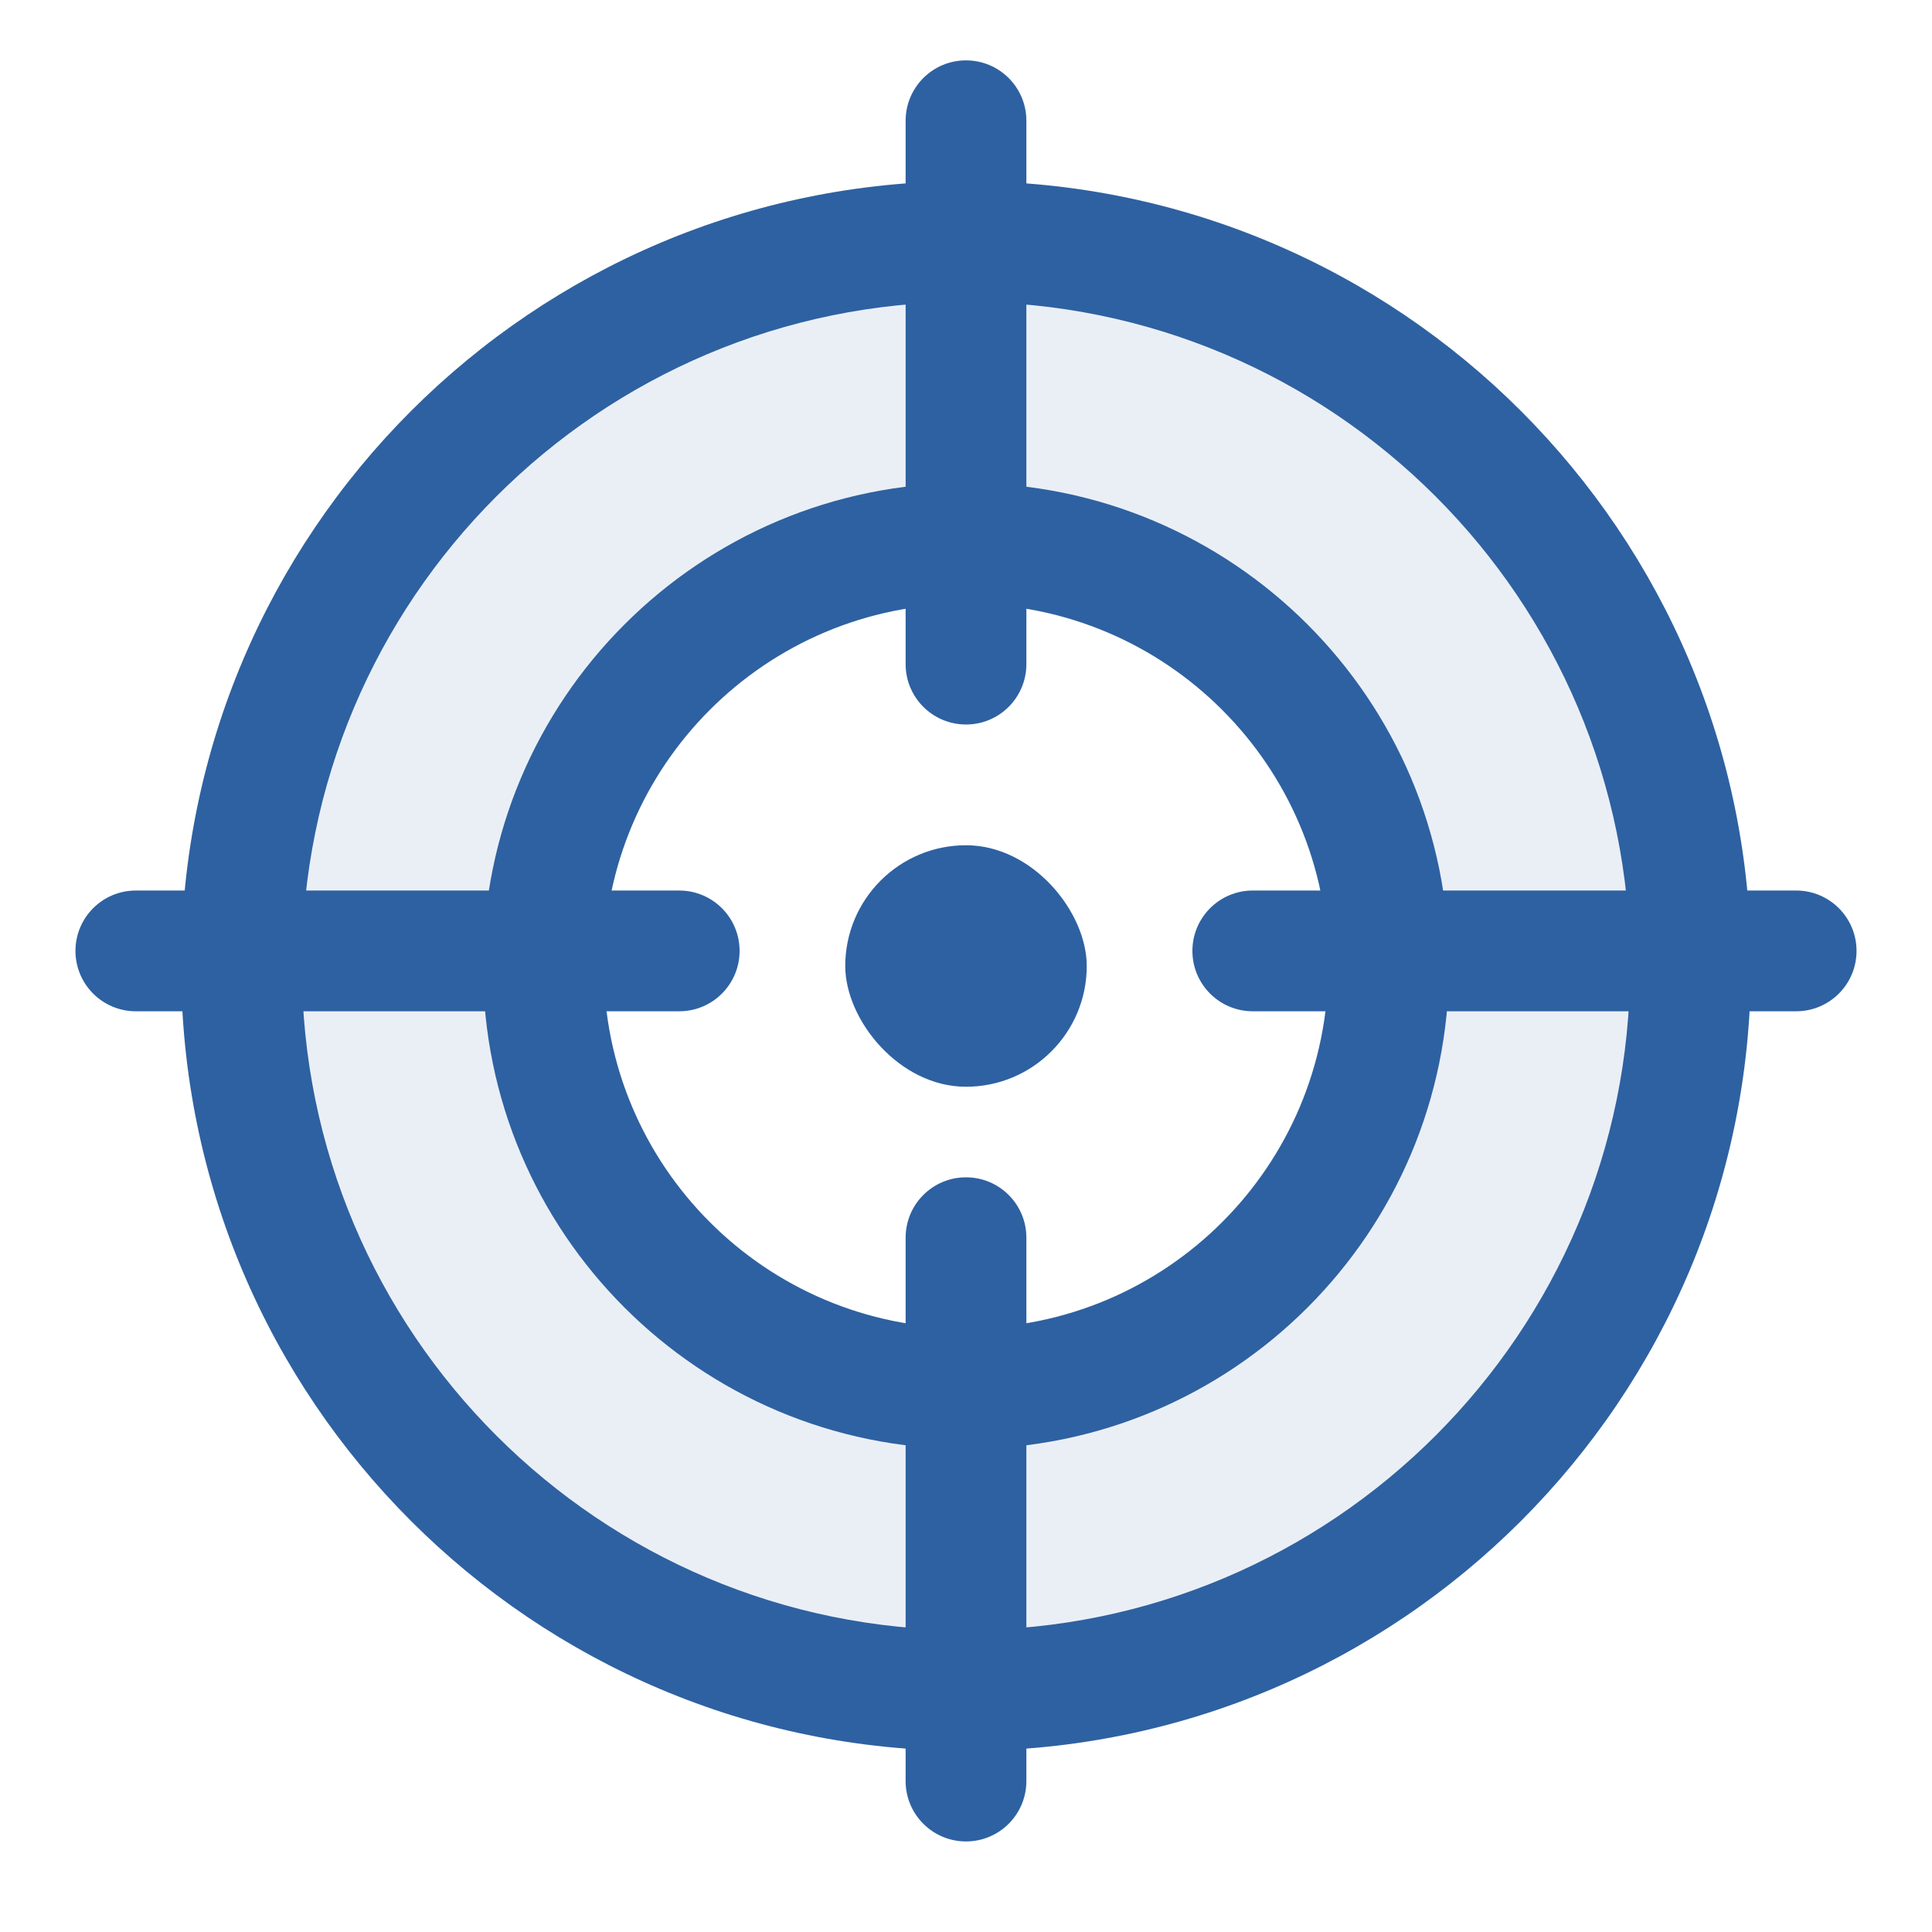
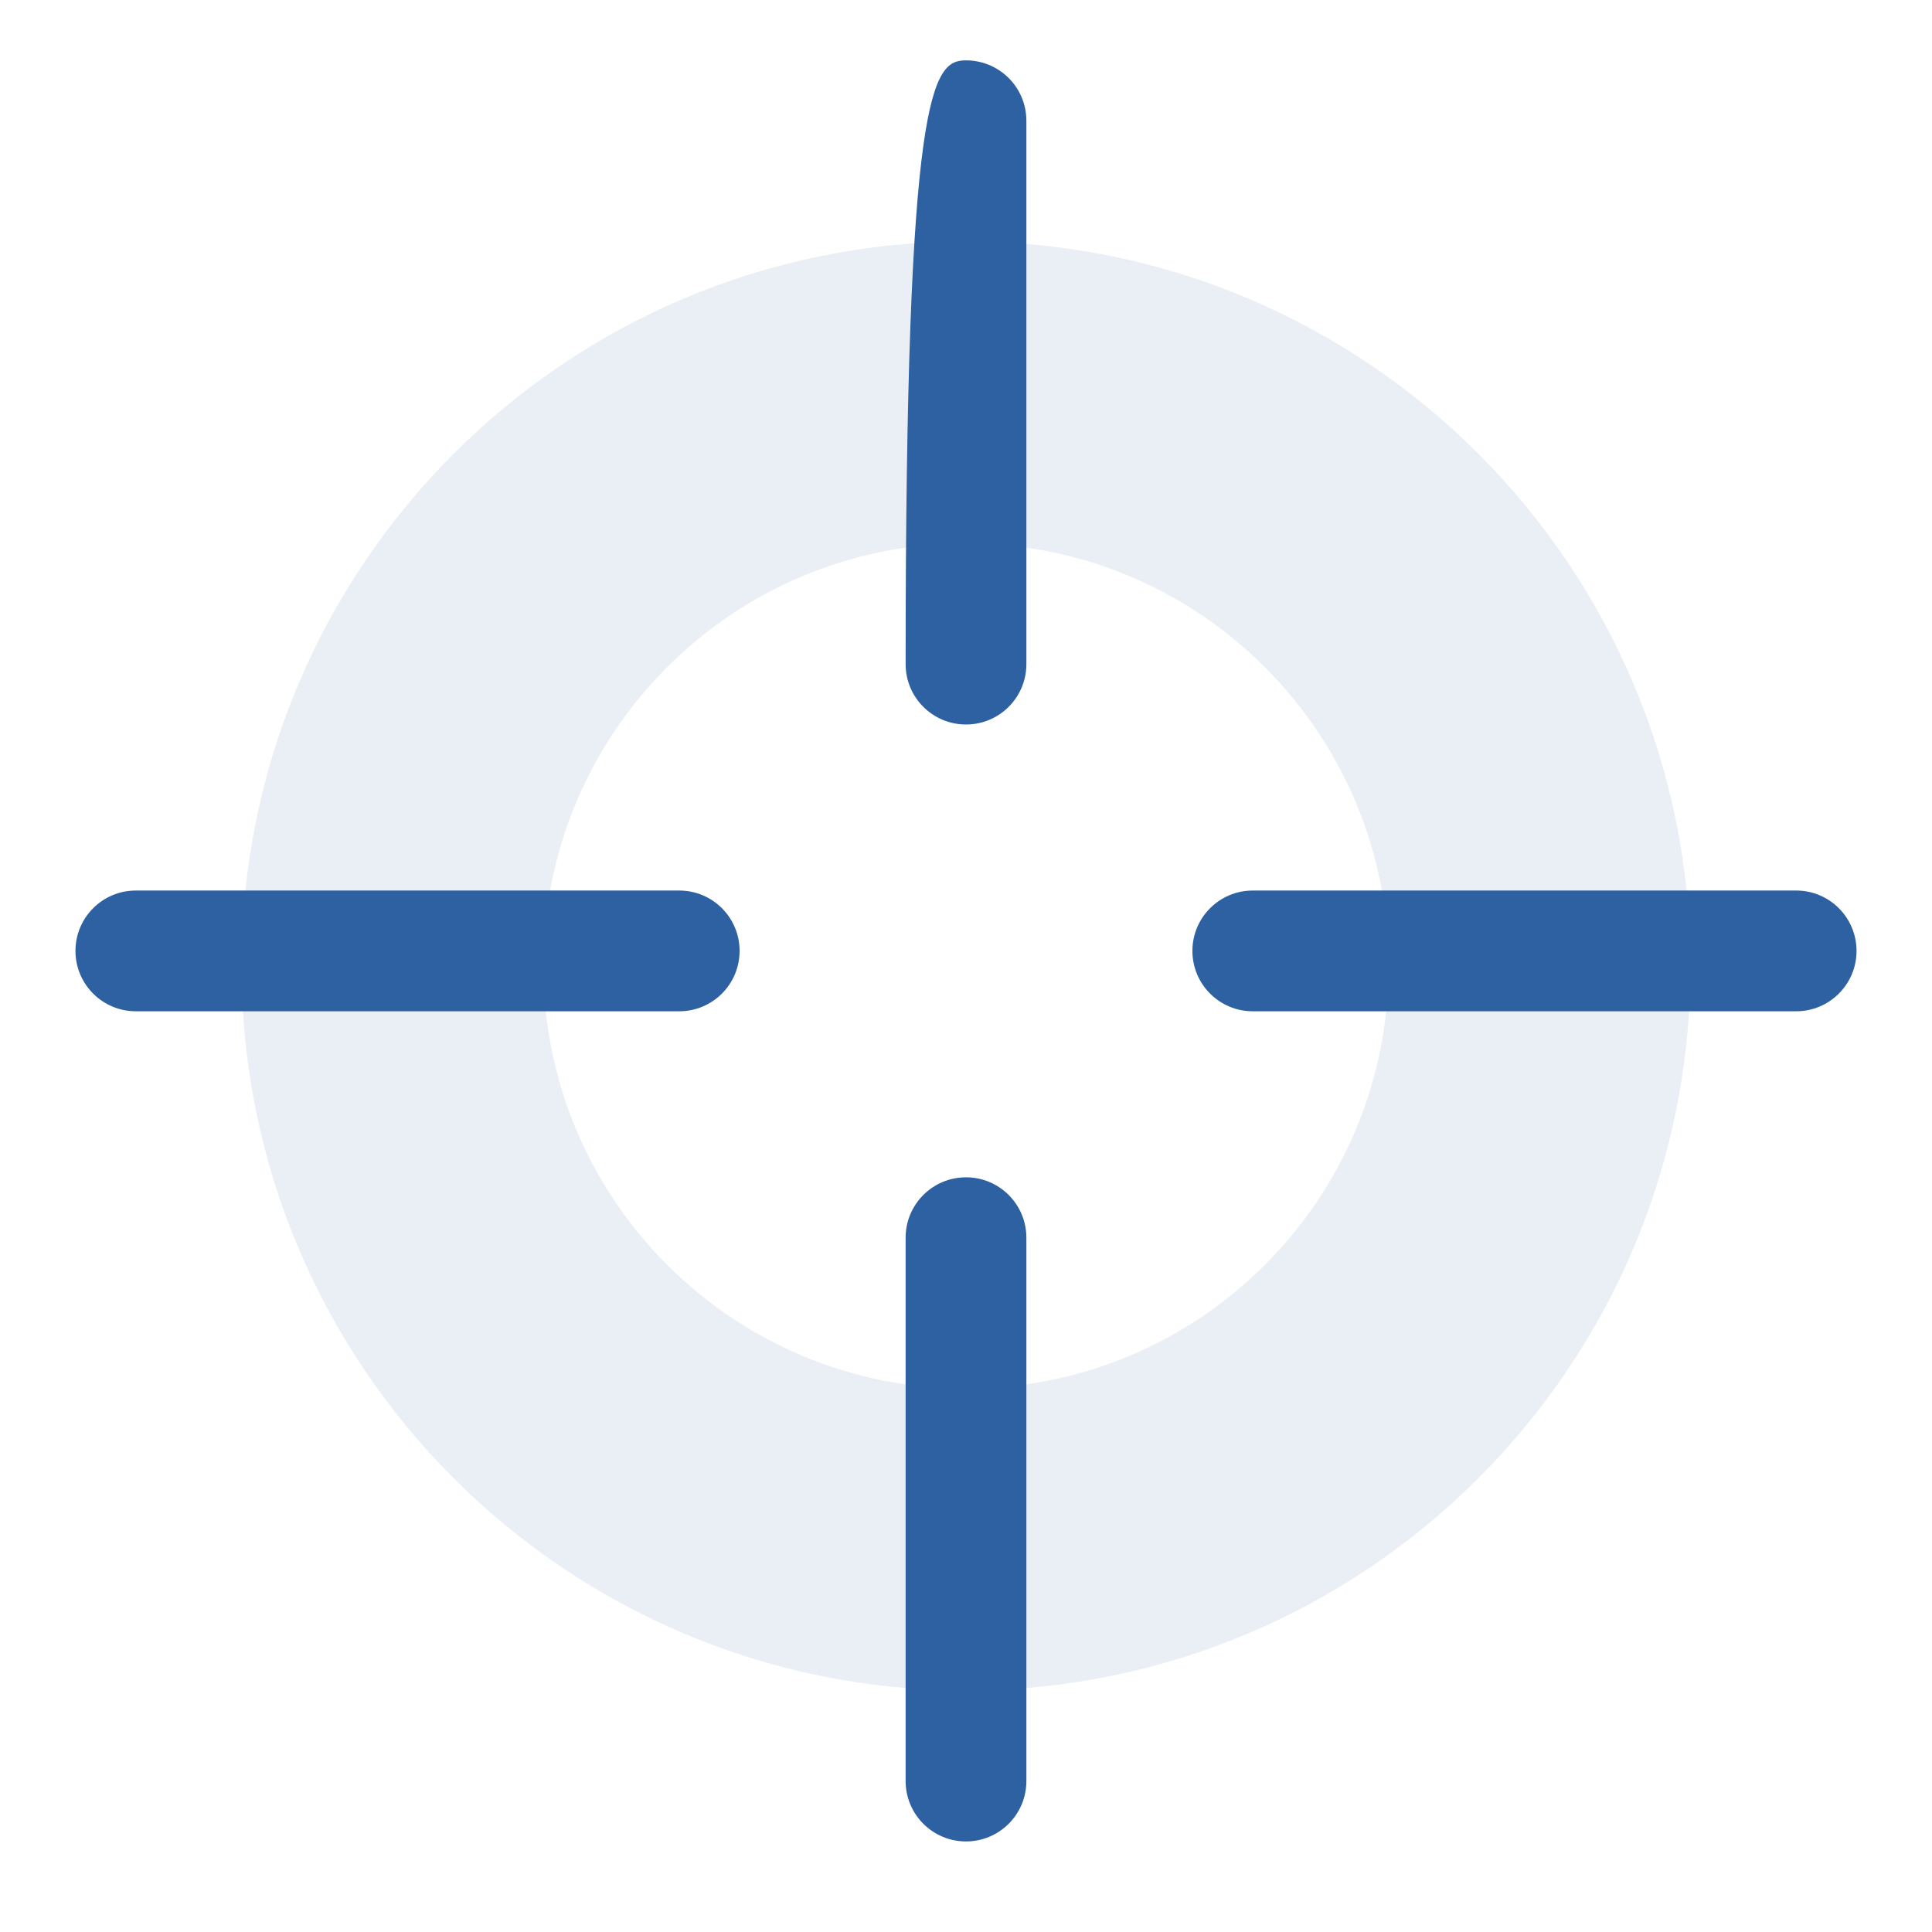
<svg xmlns="http://www.w3.org/2000/svg" width="64" height="64" viewBox="0 0 64 64" fill="none">
  <path fill-rule="evenodd" clip-rule="evenodd" d="M32 56C45.255 56 56 45.255 56 32C56 18.745 45.255 8 32 8C18.745 8 8 18.745 8 32C8 45.255 18.745 56 32 56ZM32 46C39.732 46 46 39.732 46 32C46 24.268 39.732 18 32 18C24.268 18 18 24.268 18 32C18 39.732 24.268 46 32 46Z" fill="#2E61A1" fill-opacity="0.1" />
-   <path d="M54 32C54 44.15 44.15 54 32 54V58C46.359 58 58 46.359 58 32H54ZM32 10C44.15 10 54 19.85 54 32H58C58 17.641 46.359 6 32 6V10ZM10 32C10 19.85 19.85 10 32 10V6C17.641 6 6 17.641 6 32H10ZM32 54C19.85 54 10 44.15 10 32H6C6 46.359 17.641 58 32 58V54ZM44 32C44 38.627 38.627 44 32 44V48C40.837 48 48 40.837 48 32H44ZM32 20C38.627 20 44 25.373 44 32H48C48 23.163 40.837 16 32 16V20ZM20 32C20 25.373 25.373 20 32 20V16C23.163 16 16 23.163 16 32H20ZM32 44C25.373 44 20 38.627 20 32H16C16 40.837 23.163 48 32 48V44Z" fill="#2E61A1" />
-   <rect x="28" y="28" width="8" height="8" rx="4" fill="#2E61A1" />
-   <path fill-rule="evenodd" clip-rule="evenodd" d="M32 2C33.105 2 34 2.895 34 4V22C34 23.105 33.105 24 32 24C30.895 24 30 23.105 30 22V4C30 2.895 30.895 2 32 2ZM32 39C33.105 39 34 39.895 34 41V59C34 60.105 33.105 61 32 61C30.895 61 30 60.105 30 59V41C30 39.895 30.895 39 32 39ZM61.5 31.5C61.5 32.605 60.605 33.5 59.5 33.5H41.5C40.395 33.5 39.5 32.605 39.5 31.5C39.5 30.395 40.395 29.5 41.5 29.5H59.5C60.605 29.5 61.5 30.395 61.5 31.5ZM24.5 31.5C24.5 32.605 23.605 33.5 22.5 33.5H4.5C3.395 33.5 2.5 32.605 2.5 31.5C2.5 30.395 3.395 29.5 4.5 29.5H22.5C23.605 29.5 24.5 30.395 24.5 31.5Z" fill="#2E61A1" />
+   <path fill-rule="evenodd" clip-rule="evenodd" d="M32 2C33.105 2 34 2.895 34 4V22C34 23.105 33.105 24 32 24C30.895 24 30 23.105 30 22C30 2.895 30.895 2 32 2ZM32 39C33.105 39 34 39.895 34 41V59C34 60.105 33.105 61 32 61C30.895 61 30 60.105 30 59V41C30 39.895 30.895 39 32 39ZM61.5 31.5C61.5 32.605 60.605 33.5 59.5 33.5H41.5C40.395 33.5 39.5 32.605 39.5 31.5C39.5 30.395 40.395 29.5 41.5 29.5H59.5C60.605 29.5 61.5 30.395 61.5 31.5ZM24.5 31.5C24.5 32.605 23.605 33.5 22.5 33.5H4.5C3.395 33.5 2.5 32.605 2.5 31.5C2.5 30.395 3.395 29.5 4.5 29.5H22.5C23.605 29.5 24.5 30.395 24.5 31.5Z" fill="#2E61A1" />
</svg>